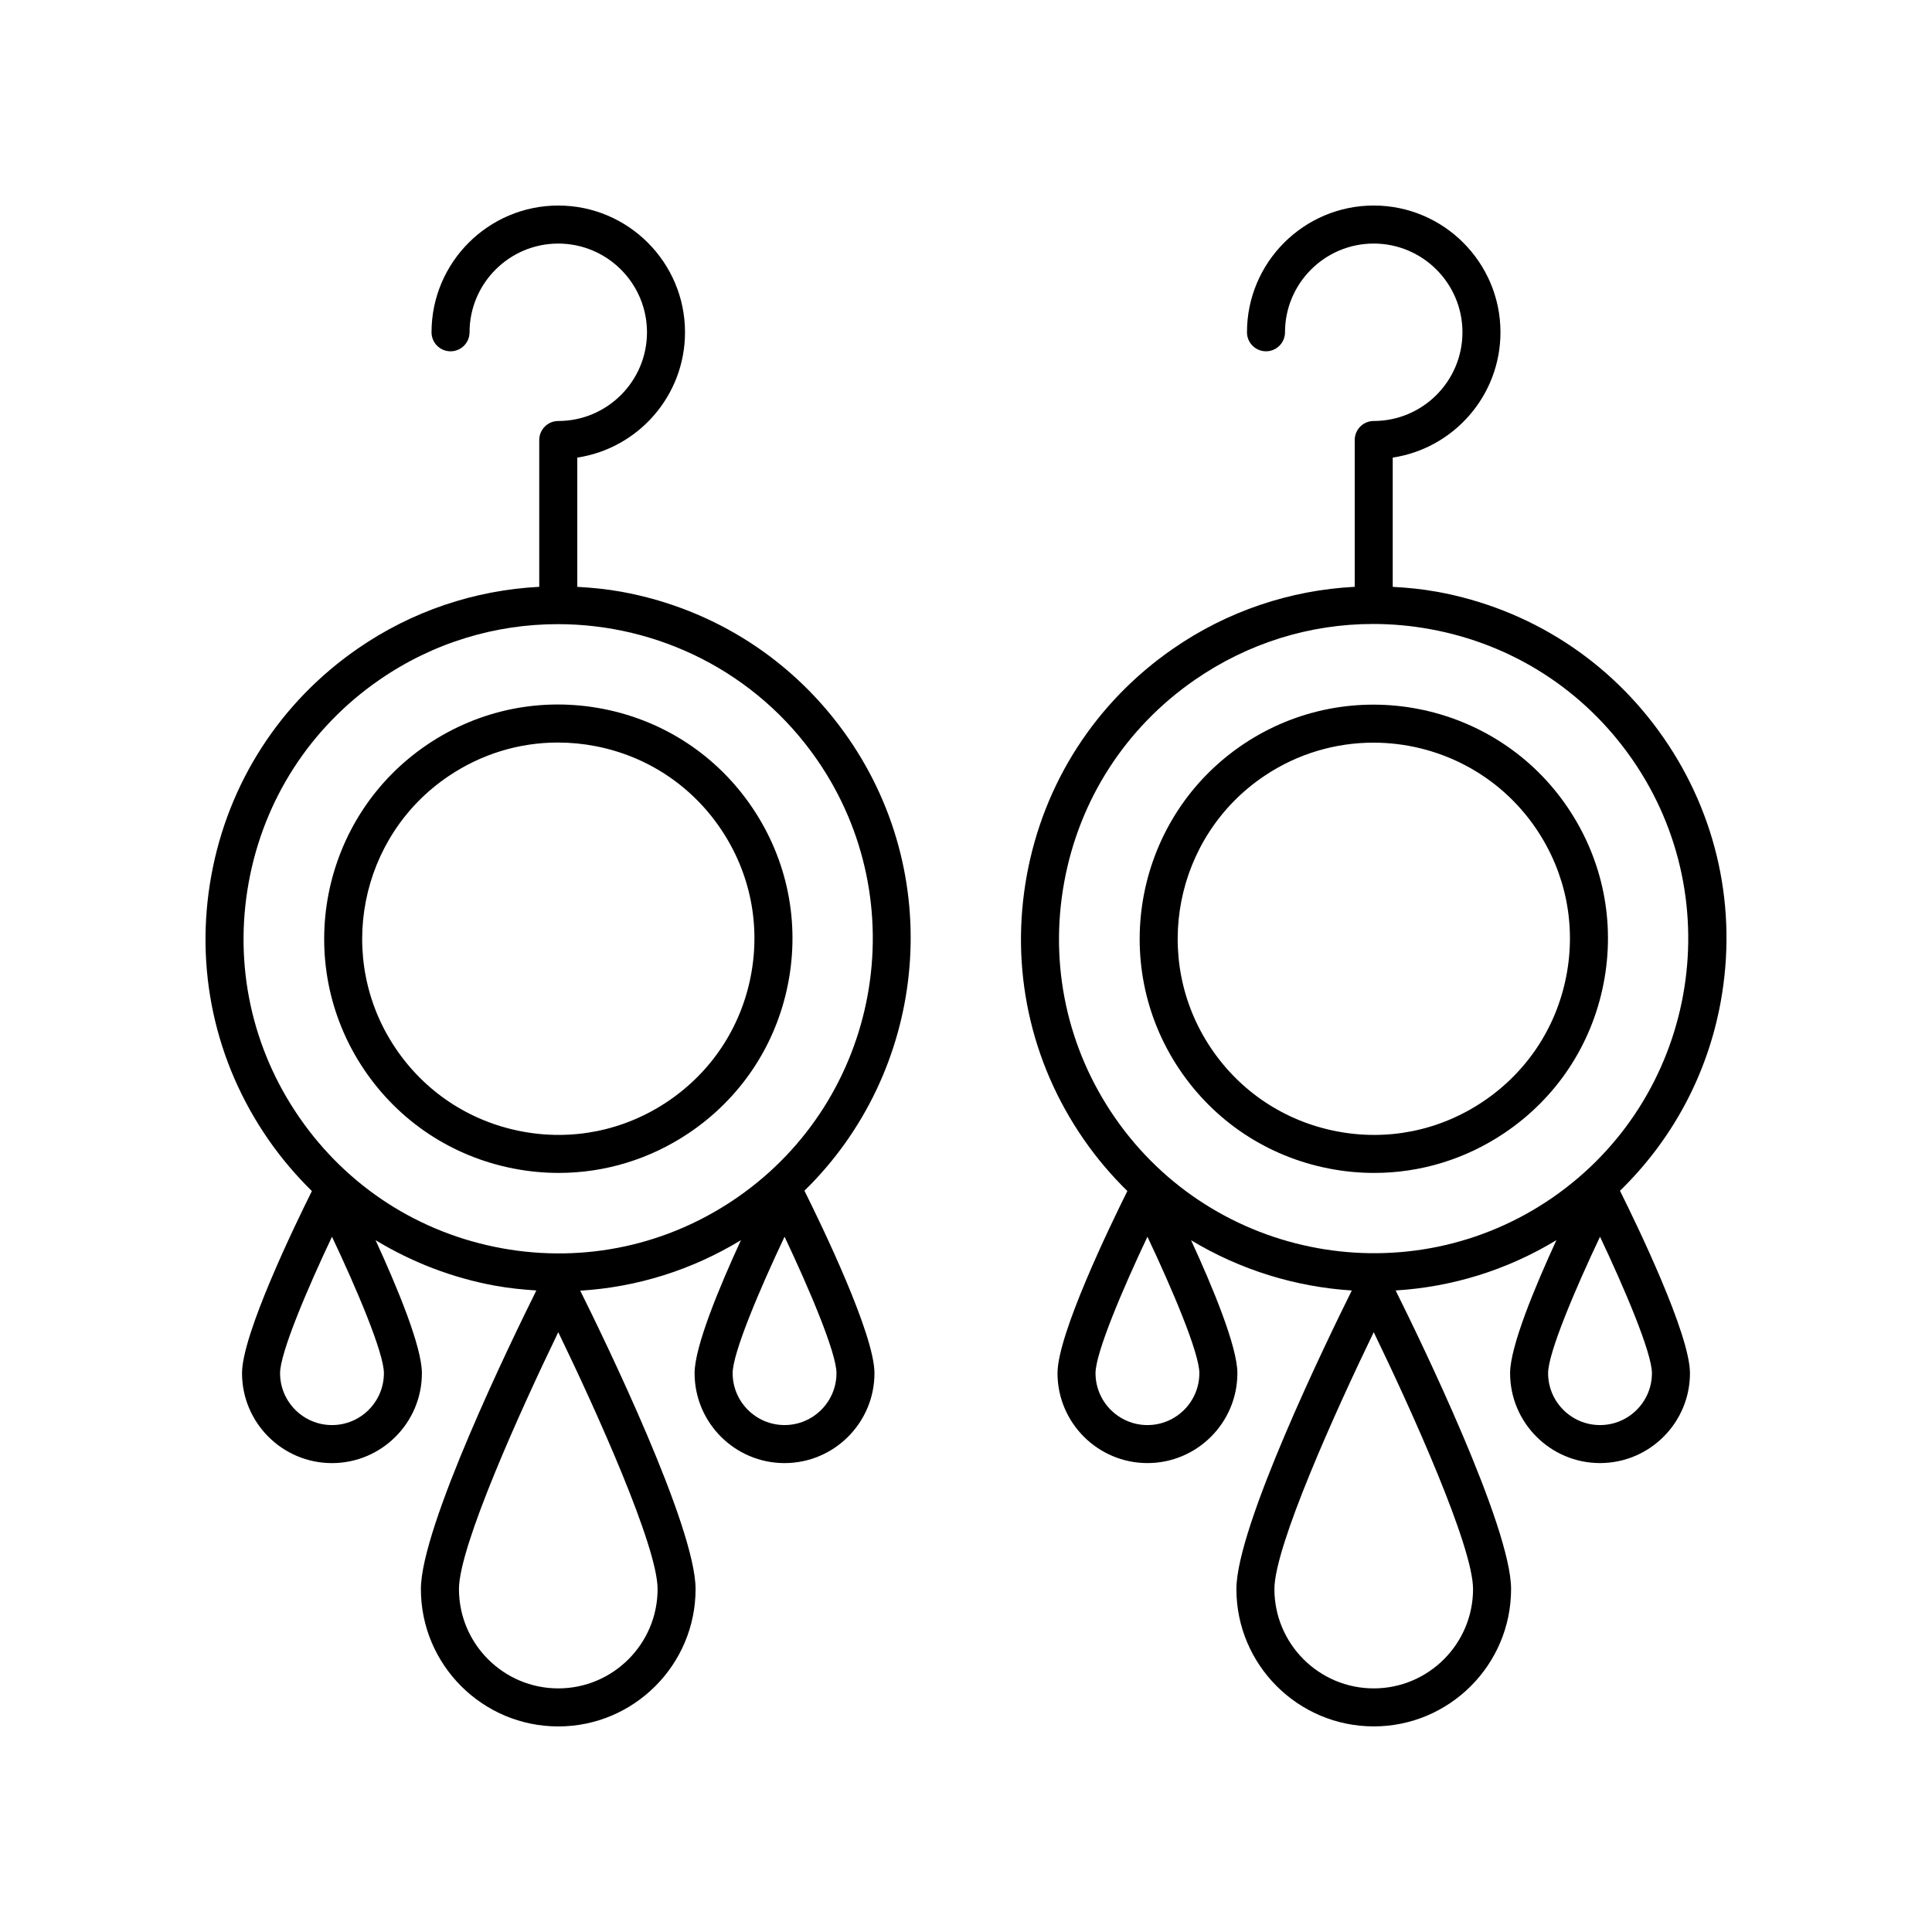
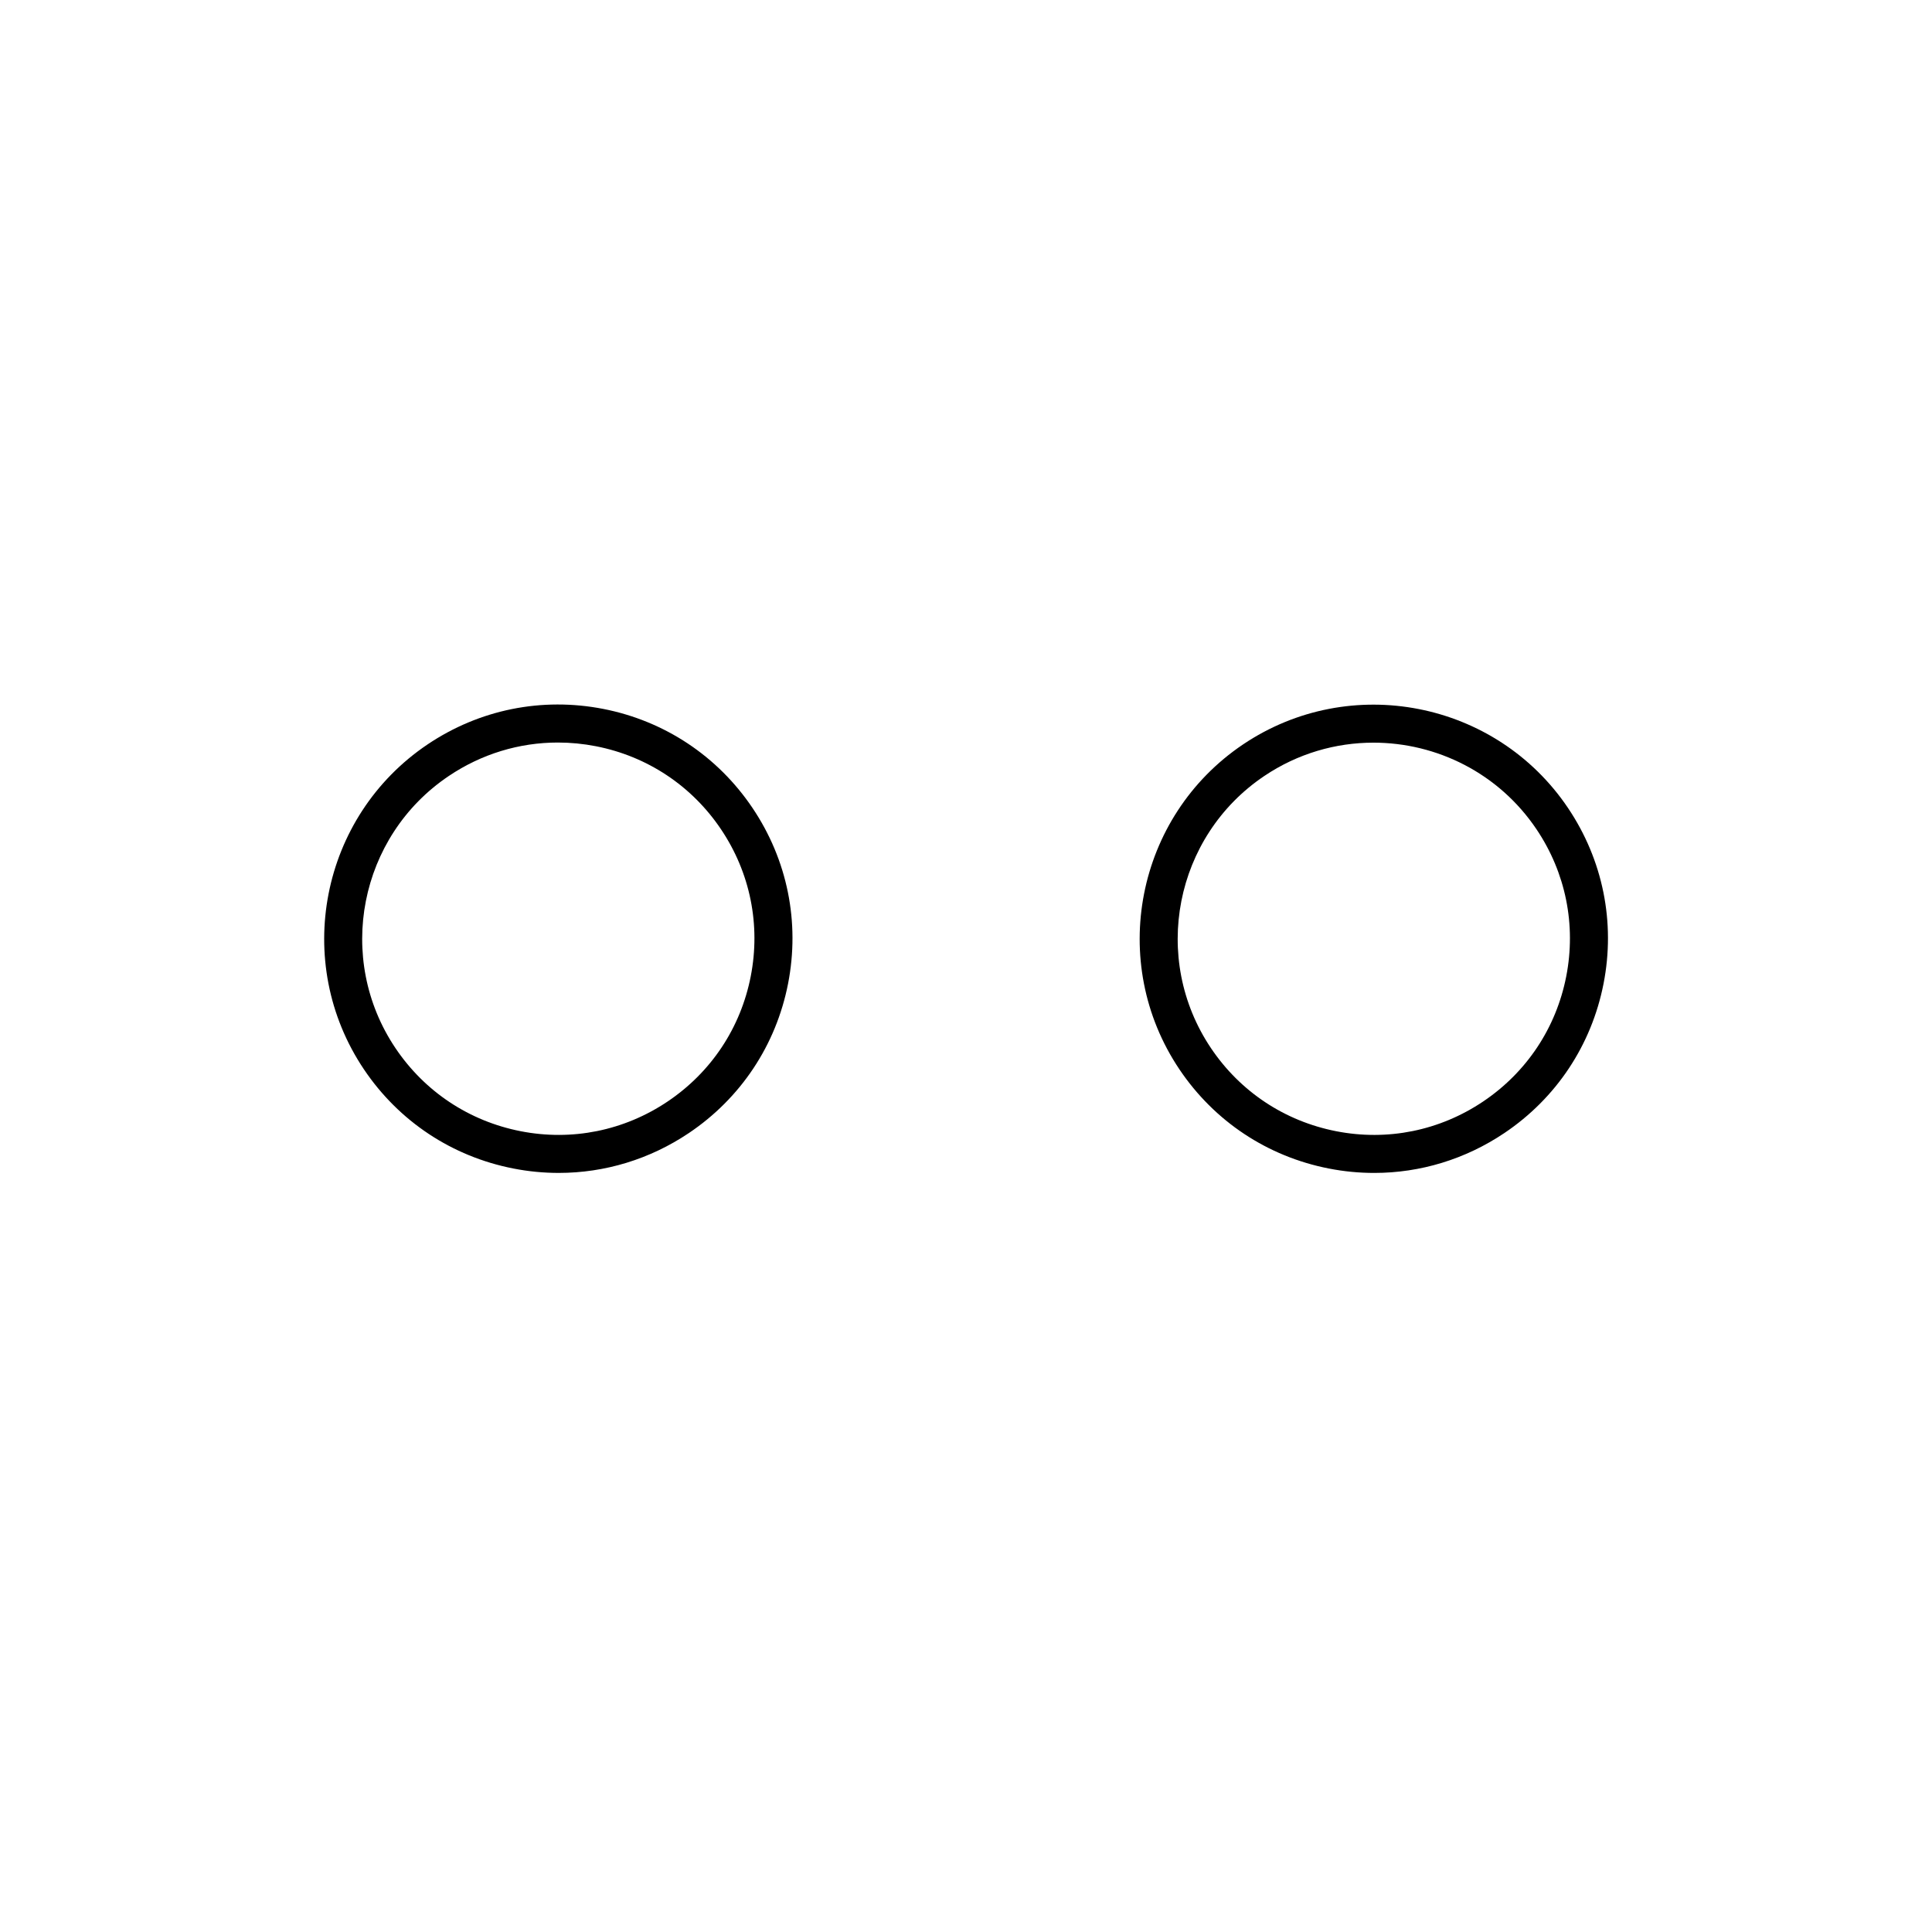
<svg xmlns="http://www.w3.org/2000/svg" fill="#000000" width="800px" height="800px" version="1.1" viewBox="144 144 512 512">
  <g>
    <path d="m473.42 341.28c-28.387 19.105-35.945 57.738-16.848 86.129 9.254 13.75 23.305 23.074 39.57 26.258 4.016 0.789 8.043 1.172 12.043 1.172 12.215 0 24.148-3.617 34.508-10.582 13.754-9.254 23.078-23.305 26.262-39.57s-0.16-32.797-9.41-46.555c-19.102-28.387-57.734-35.938-86.125-16.852zm85.648 61.473c-2.664 13.625-10.477 25.391-21.996 33.141-11.523 7.754-25.371 10.562-38.992 7.887-13.625-2.668-25.398-10.477-33.148-21.996-15.996-23.777-9.664-56.141 14.113-72.137 8.883-5.977 18.961-8.836 28.938-8.836 16.734 0 33.184 8.051 43.207 22.953 7.746 11.516 10.543 25.359 7.879 38.988z" />
-     <path d="m524.79 300.82c-3.902-0.711-7.805-1.086-11.703-1.301v-34.254c16.141-2.434 28.551-16.398 28.551-33.207 0-18.52-15.066-33.59-33.59-33.59-18.52 0-33.586 15.07-33.586 33.59 0 2.785 2.254 5.039 5.039 5.039 2.781 0 5.039-2.254 5.039-5.039 0-12.965 10.547-23.512 23.512-23.512 12.965 0 23.512 10.547 23.512 23.512s-10.547 23.508-23.512 23.508c-2.781 0-5.039 2.254-5.039 5.039v38.906c-17.109 0.895-33.699 6.41-48.141 16.402-20.527 14.203-34.297 35.551-38.766 60.109-4.473 24.562 0.887 49.391 15.094 69.922 3.473 5.016 7.356 9.578 11.566 13.691-4.504 9.035-18.516 37.984-18.516 48.266 0 13.141 10.691 23.832 23.836 23.832 13.141 0 23.832-10.691 23.832-23.832 0-7.086-6.652-23.023-12.266-35.219 12.98 7.836 27.629 12.363 42.59 13.312-6.504 13.078-30.586 62.613-30.586 79.121 0 20.07 16.328 36.398 36.395 36.398 20.07 0 36.398-16.328 36.398-36.398 0-16.512-24.094-66.066-30.594-79.129 14.688-0.891 29.312-5.266 42.609-13.336-5.617 12.199-12.277 28.16-12.277 35.25 0 13.141 10.691 23.832 23.832 23.832 13.145 0 23.836-10.691 23.836-23.832 0-10.305-14.078-39.363-18.547-48.332 13.812-13.438 23.172-30.723 26.691-50.062 4.473-24.562-0.887-49.391-15.094-69.922-14.207-20.527-35.555-34.293-60.117-38.766zm-76.707 220.84c-7.586 0-13.758-6.168-13.758-13.758 0-5.379 7.25-22.414 13.758-36.156 6.508 13.742 13.758 30.781 13.758 36.156 0 7.59-6.172 13.758-13.758 13.758zm59.969 69.781c-14.512 0-26.32-11.809-26.32-26.32 0-11.297 16.246-47.258 26.32-68.082 10.078 20.82 26.32 56.781 26.32 68.082 0 14.512-11.805 26.32-26.32 26.32zm59.969-69.781c-7.586 0-13.758-6.168-13.758-13.758 0-5.379 7.246-22.414 13.758-36.156 6.508 13.742 13.758 30.781 13.758 36.156 0.004 7.59-6.172 13.758-13.758 13.758zm-12.52-60.324c-37.809 26.148-89.852 16.68-116.02-21.125-12.672-18.312-17.453-40.469-13.465-62.383 3.988-21.91 16.273-40.953 34.586-53.629 14.102-9.762 30.48-14.84 47.273-14.84 5.016 0 10.07 0.453 15.113 1.371 21.91 3.984 40.957 16.27 53.629 34.586 26.16 37.812 16.688 89.855-21.121 116.02z" />
    <path d="m343.43 358.13c-9.254-13.75-23.305-23.078-39.57-26.262-16.266-3.168-32.793 0.156-46.551 9.41-28.387 19.105-35.949 57.738-16.852 86.129 9.254 13.75 23.305 23.074 39.57 26.258 4.016 0.789 8.043 1.172 12.043 1.172 12.215 0 24.152-3.617 34.512-10.582 13.75-9.254 23.078-23.305 26.262-39.57 3.18-16.266-0.164-32.801-9.414-46.555zm-0.48 44.621c-2.664 13.625-10.477 25.391-21.996 33.141-11.523 7.754-25.379 10.562-38.992 7.887-13.625-2.668-25.398-10.477-33.148-21.996-15.996-23.777-9.664-56.141 14.117-72.137 8.68-5.84 18.676-8.867 28.906-8.867 3.352 0 6.727 0.324 10.086 0.98 13.625 2.668 25.398 10.48 33.148 22.004 7.746 11.516 10.547 25.359 7.879 38.988z" />
-     <path d="m368.8 339.59c-14.203-20.527-35.555-34.293-60.113-38.766-3.902-0.711-7.805-1.086-11.699-1.301v-34.254c16.137-2.434 28.547-16.398 28.547-33.207 0-18.52-15.066-33.59-33.586-33.59-18.52 0-33.59 15.07-33.59 33.59 0 2.785 2.254 5.039 5.039 5.039 2.781 0 5.039-2.254 5.039-5.039-0.004-12.965 10.543-23.512 23.508-23.512s23.512 10.547 23.512 23.512-10.547 23.508-23.512 23.508c-2.781 0-5.039 2.254-5.039 5.039v38.906c-17.113 0.895-33.699 6.41-48.141 16.402-20.527 14.203-34.297 35.551-38.766 60.109-4.473 24.562 0.887 49.391 15.094 69.922 3.445 4.981 7.332 9.543 11.562 13.695-4.504 9.039-18.516 37.984-18.516 48.266 0 13.141 10.691 23.832 23.836 23.832 13.141 0 23.832-10.691 23.832-23.832 0-7.09-6.66-23.047-12.277-35.242 9.621 5.824 20.277 9.98 31.672 12.055 3.644 0.664 7.297 1.031 10.938 1.266-6.492 13.051-30.598 62.621-30.598 79.137 0 20.07 16.328 36.398 36.398 36.398s36.395-16.328 36.395-36.398c0-16.492-24.031-65.941-30.566-79.082 14.988-0.91 29.527-5.445 42.578-13.375-5.613 12.199-12.273 28.148-12.273 35.238 0 13.141 10.691 23.832 23.832 23.832 13.145 0 23.836-10.691 23.836-23.832 0-10.312-14.102-39.414-18.559-48.355 32.004-31.238 37.898-81.973 11.617-119.96zm-136.82 182.07c-7.586 0-13.758-6.168-13.758-13.758 0-5.379 7.25-22.414 13.758-36.156 6.508 13.742 13.758 30.781 13.758 36.156 0 7.59-6.172 13.758-13.758 13.758zm59.969 69.781c-14.516 0-26.32-11.809-26.32-26.32 0-11.297 16.246-47.258 26.32-68.082 10.074 20.82 26.32 56.781 26.32 68.082 0 14.512-11.809 26.32-26.32 26.32zm-14.934-116.64c-21.914-3.988-40.961-16.277-53.633-34.594-12.676-18.312-17.457-40.469-13.469-62.383 3.988-21.91 16.273-40.953 34.586-53.629 14.449-9.996 30.965-14.789 47.328-14.789 26.465 0 52.52 12.547 68.688 35.91 26.16 37.805 16.688 89.848-21.121 116.02-18.316 12.676-40.469 17.441-62.379 13.469zm74.902 46.855c-7.586 0-13.758-6.168-13.758-13.758 0-5.379 7.246-22.414 13.758-36.156 6.508 13.742 13.758 30.781 13.758 36.156 0 7.59-6.172 13.758-13.758 13.758z" />
  </g>
</svg>